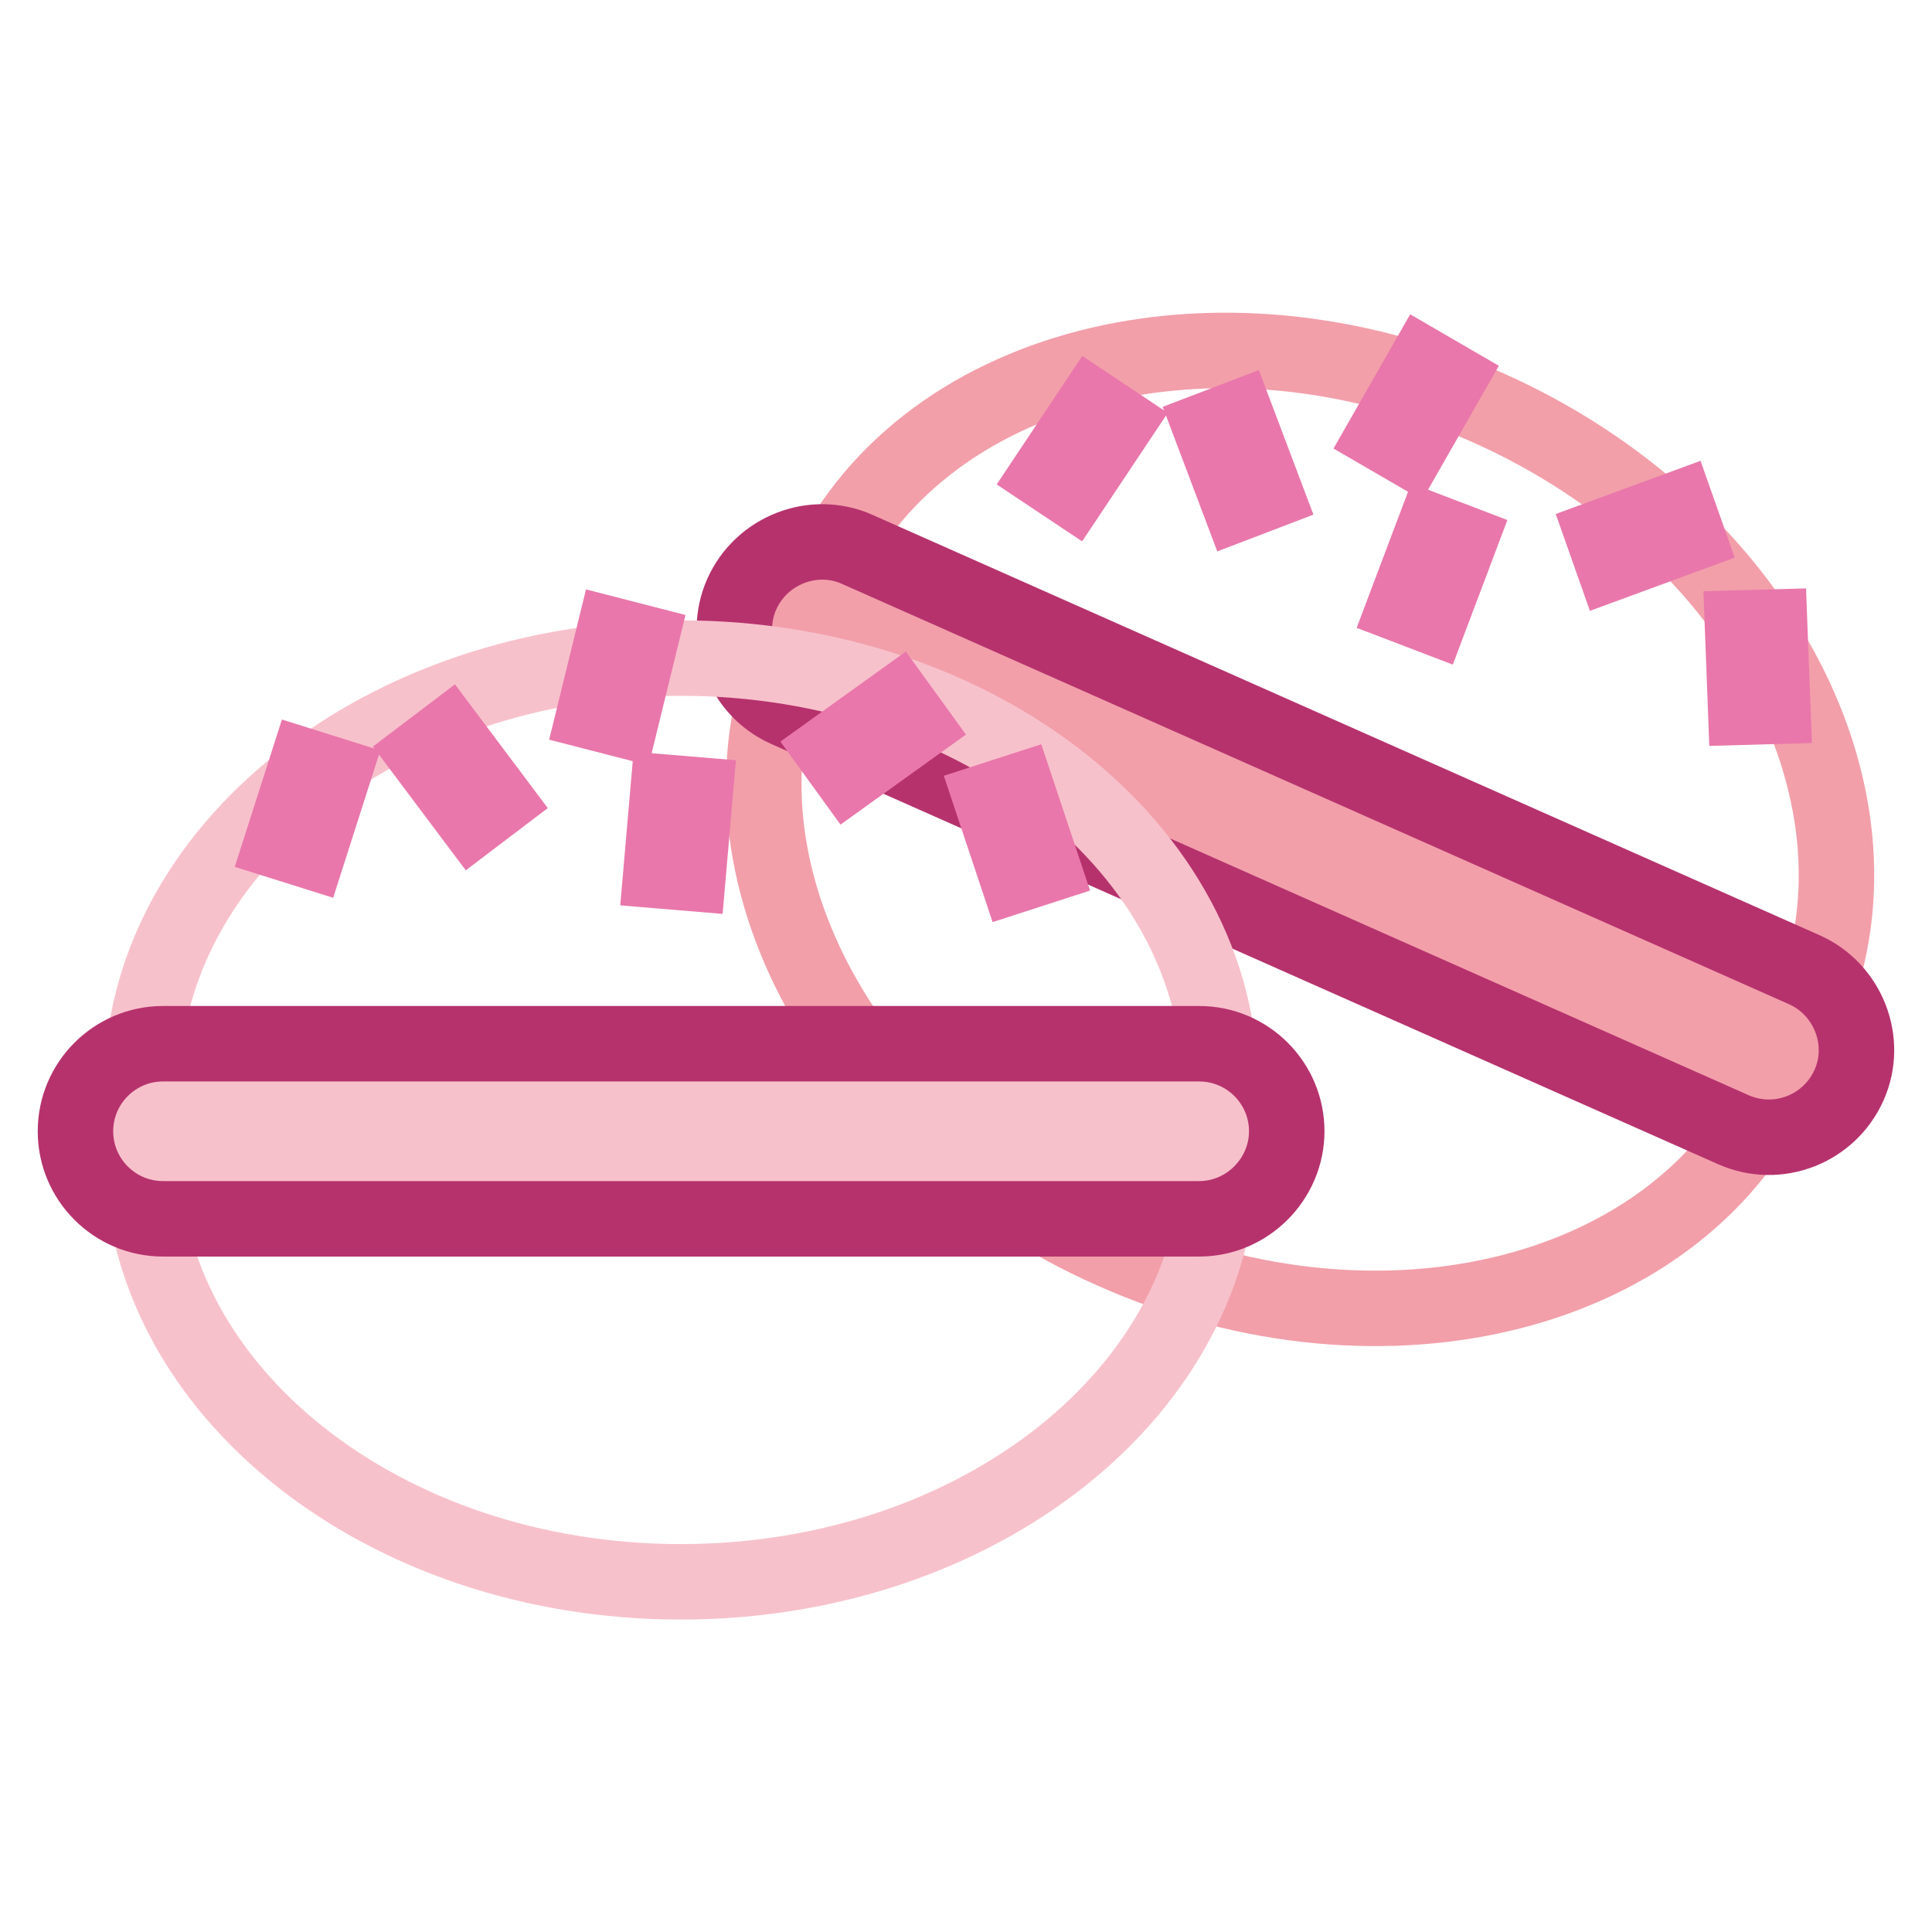
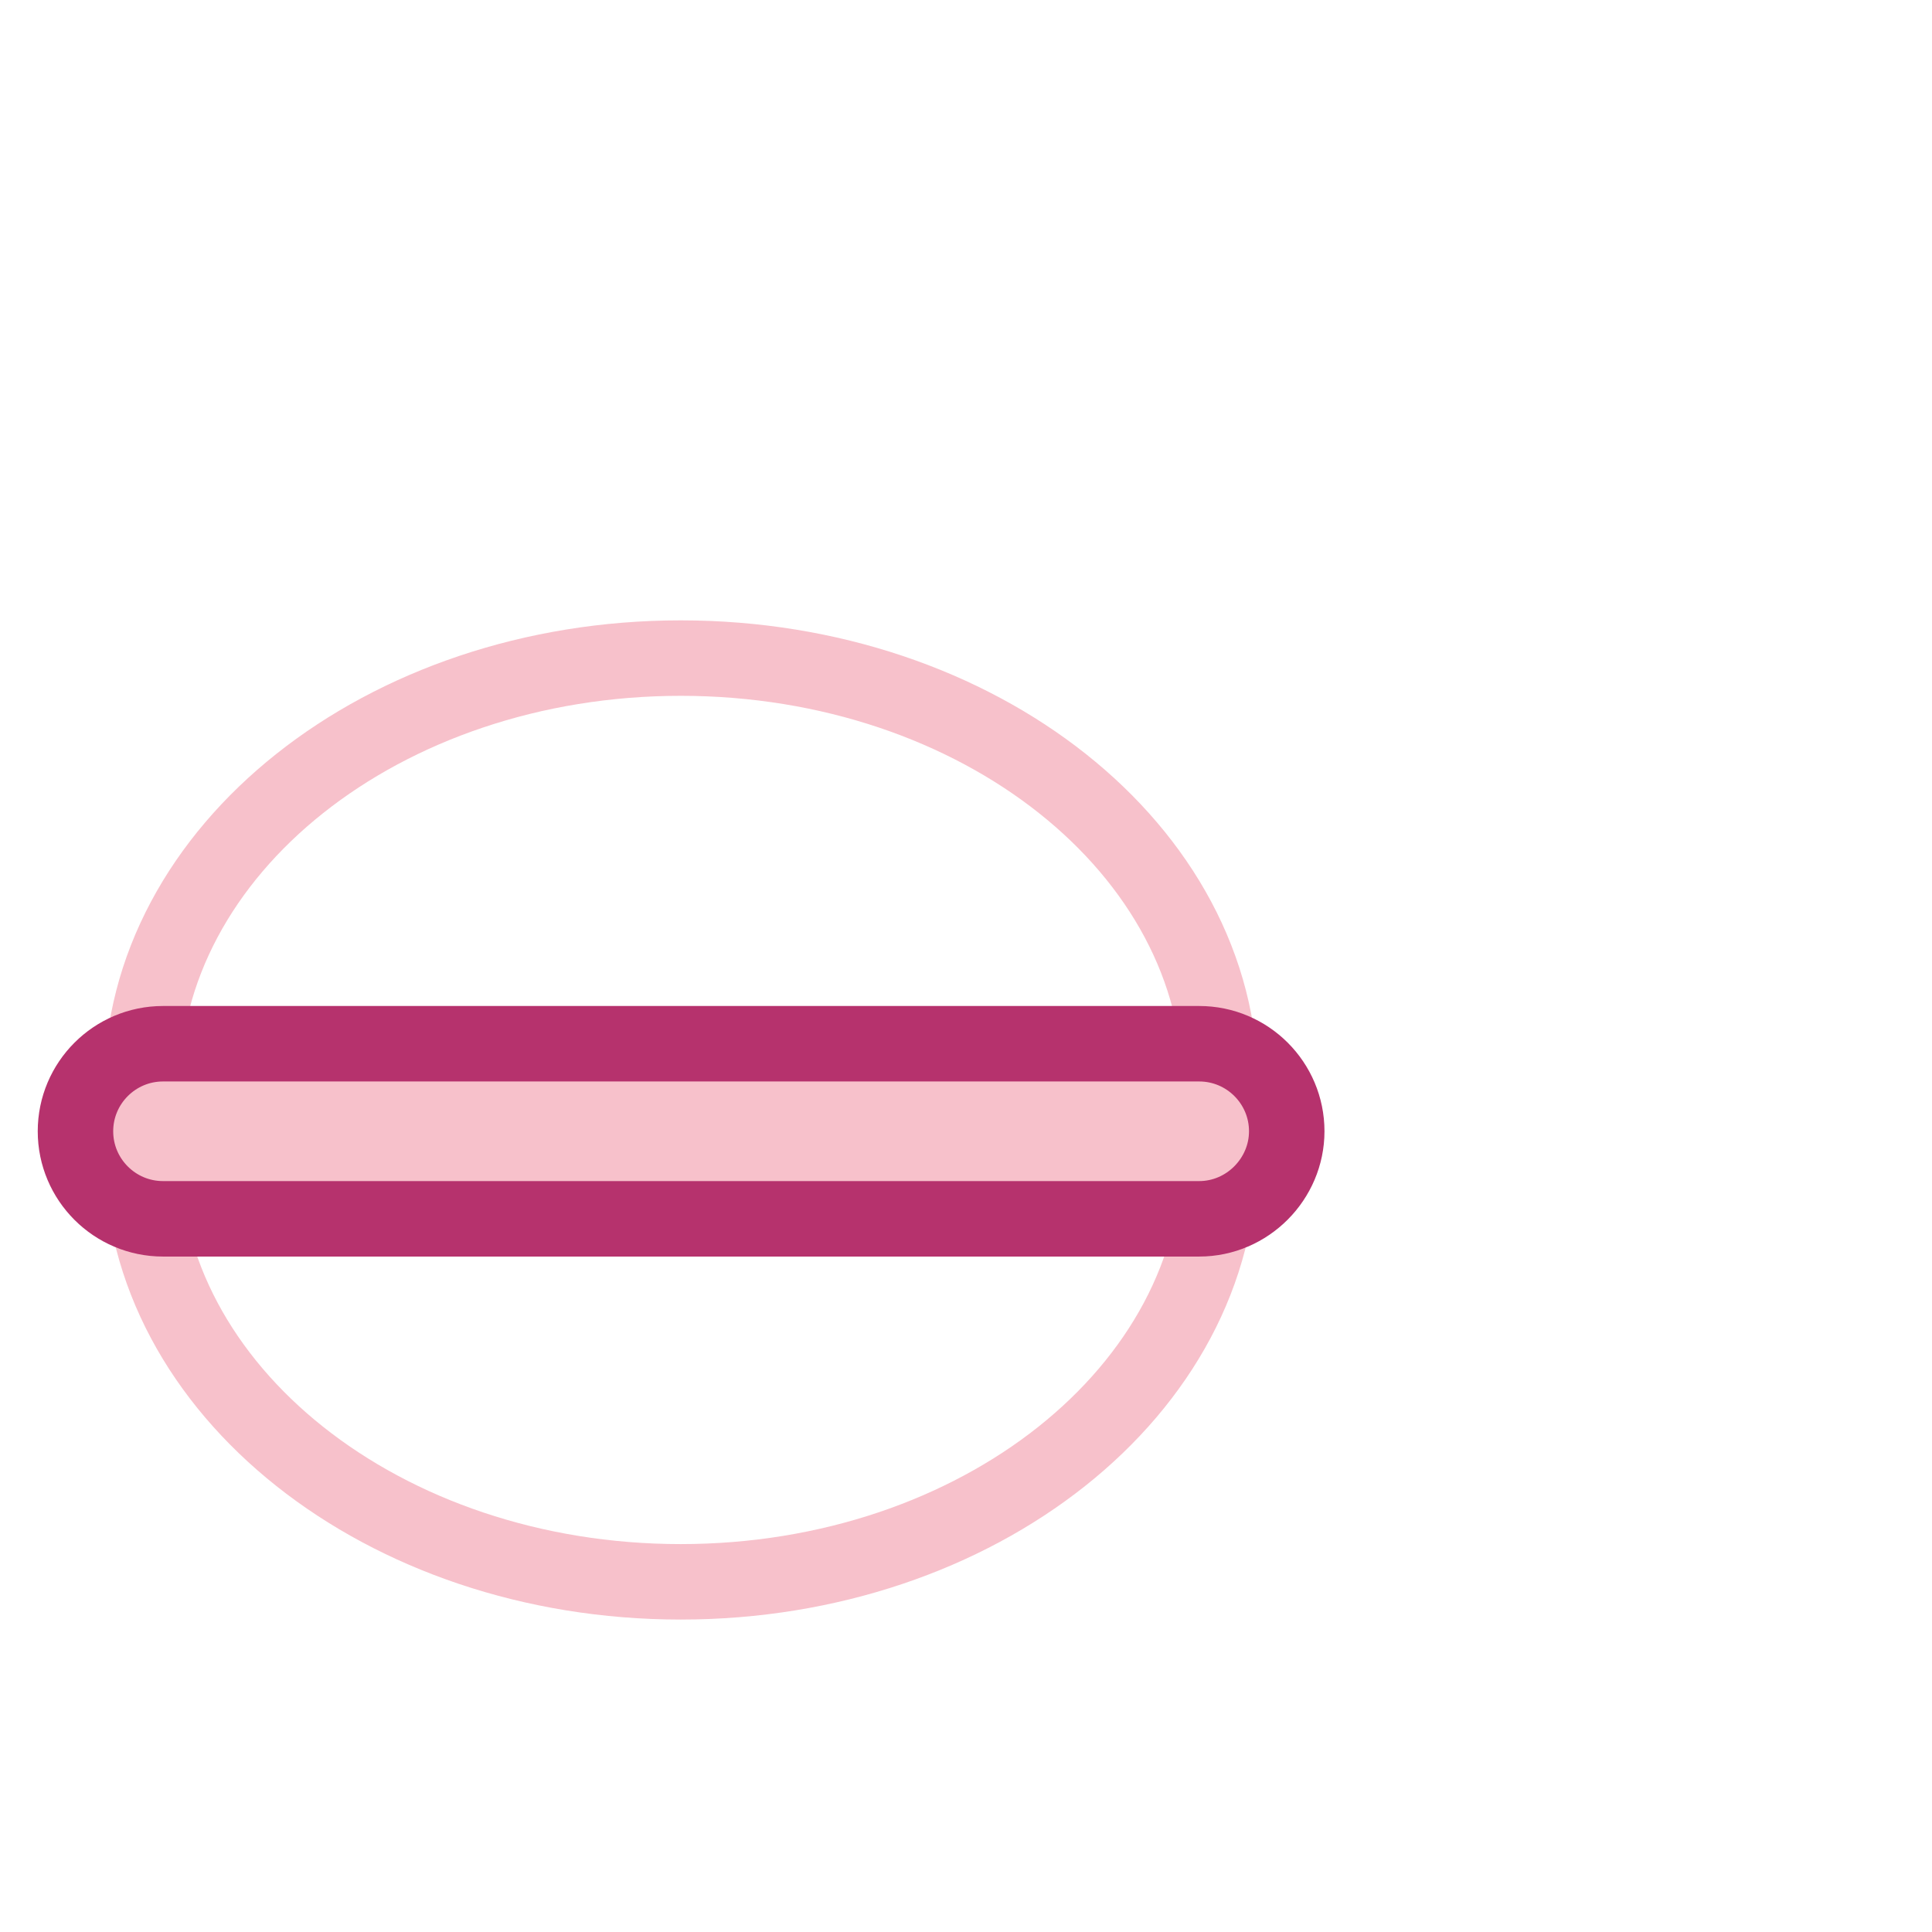
<svg xmlns="http://www.w3.org/2000/svg" version="1.1" x="0px" y="0px" viewBox="0 0 256 256" enable-background="new 0 0 256 256" xml:space="preserve">
  <g>
-     <path stroke-width="10" fill-opacity="0" stroke="#f29faa" d="M197.1,54c-36-16-75.6-5.8-88.3,22.8l130.6,58C252.1,106.2,233.1,70,197.1,54z M147.5,165.8 c36,16,75.6,5.8,88.3-22.8L105.2,85C92.4,113.6,111.4,149.8,147.5,165.8z" />
-     <path stroke-width="10" fill-opacity="0" stroke="#b6326d" d="M229.7,149.7L104.2,94c-5.8-2.6-8.5-9.5-5.9-15.3c2.6-5.8,9.5-8.5,15.3-5.9l125.5,55.7 c5.8,2.6,8.5,9.5,5.9,15.3C242.4,149.6,235.6,152.3,229.7,149.7L229.7,149.7z" />
    <path stroke-width="10" fill-opacity="0" stroke="#f7c1cb" d="M90.2,87.2c-39.4,0-71.4,25.4-71.4,56.7h142.9C161.7,112.6,129.7,87.2,90.2,87.2z M90.2,209.6 c39.4,0,71.4-25.4,71.4-56.7H18.8C18.8,184.2,50.8,209.6,90.2,209.6z" />
    <path stroke-width="10" fill-opacity="0" stroke="#b6326d" d="M158.9,161.5H21.6c-6.4,0-11.6-5.2-11.6-11.6c0-6.4,5.2-11.6,11.6-11.6h137.3c6.4,0,11.6,5.2,11.6,11.6 C170.5,156.2,165.3,161.5,158.9,161.5z" />
-     <path stroke-width="10" fill-opacity="0" stroke="#e977ab" d="M56.4,99.9l2.9-2.2l6.3,8.4l-2.9,2.2L56.4,99.9z M78.8,94.4l2.5-10.2l3.5,0.9l-2.5,10.2L78.8,94.4z  M87.6,115.4l0.9-10.4l3.6,0.3l-0.9,10.4L87.6,115.4z M110.4,99.4l8.5-6.1l2.1,2.9l-8.5,6.1L110.4,99.4z M131.4,106l3.4-1.1 l3.3,9.9l-3.4,1.1L131.4,106z M37.4,111.6l3.2-10l3.5,1.1l-3.2,10L37.4,111.6z" />
-     <path stroke-width="10" fill-opacity="0" stroke="#e977ab" d="M160.5,56.8l3.4-1.3l3.7,9.8l-3.4,1.3L160.5,56.8z M183.5,57.6l5.2-9.1l3.1,1.8l-5.2,9.1L183.5,57.6z  M186.2,80.3l3.7-9.8l3.4,1.3l-3.7,9.8L186.2,80.3z M212.5,71.1l9.8-3.6l1.2,3.4l-9.8,3.6L212.5,71.1z M230.9,83.2l3.6-0.1 l0.4,10.5l-3.6,0.1L230.9,83.2z M139,62.8l5.8-8.7l3,2l-5.8,8.7L139,62.8z" />
  </g>
</svg>